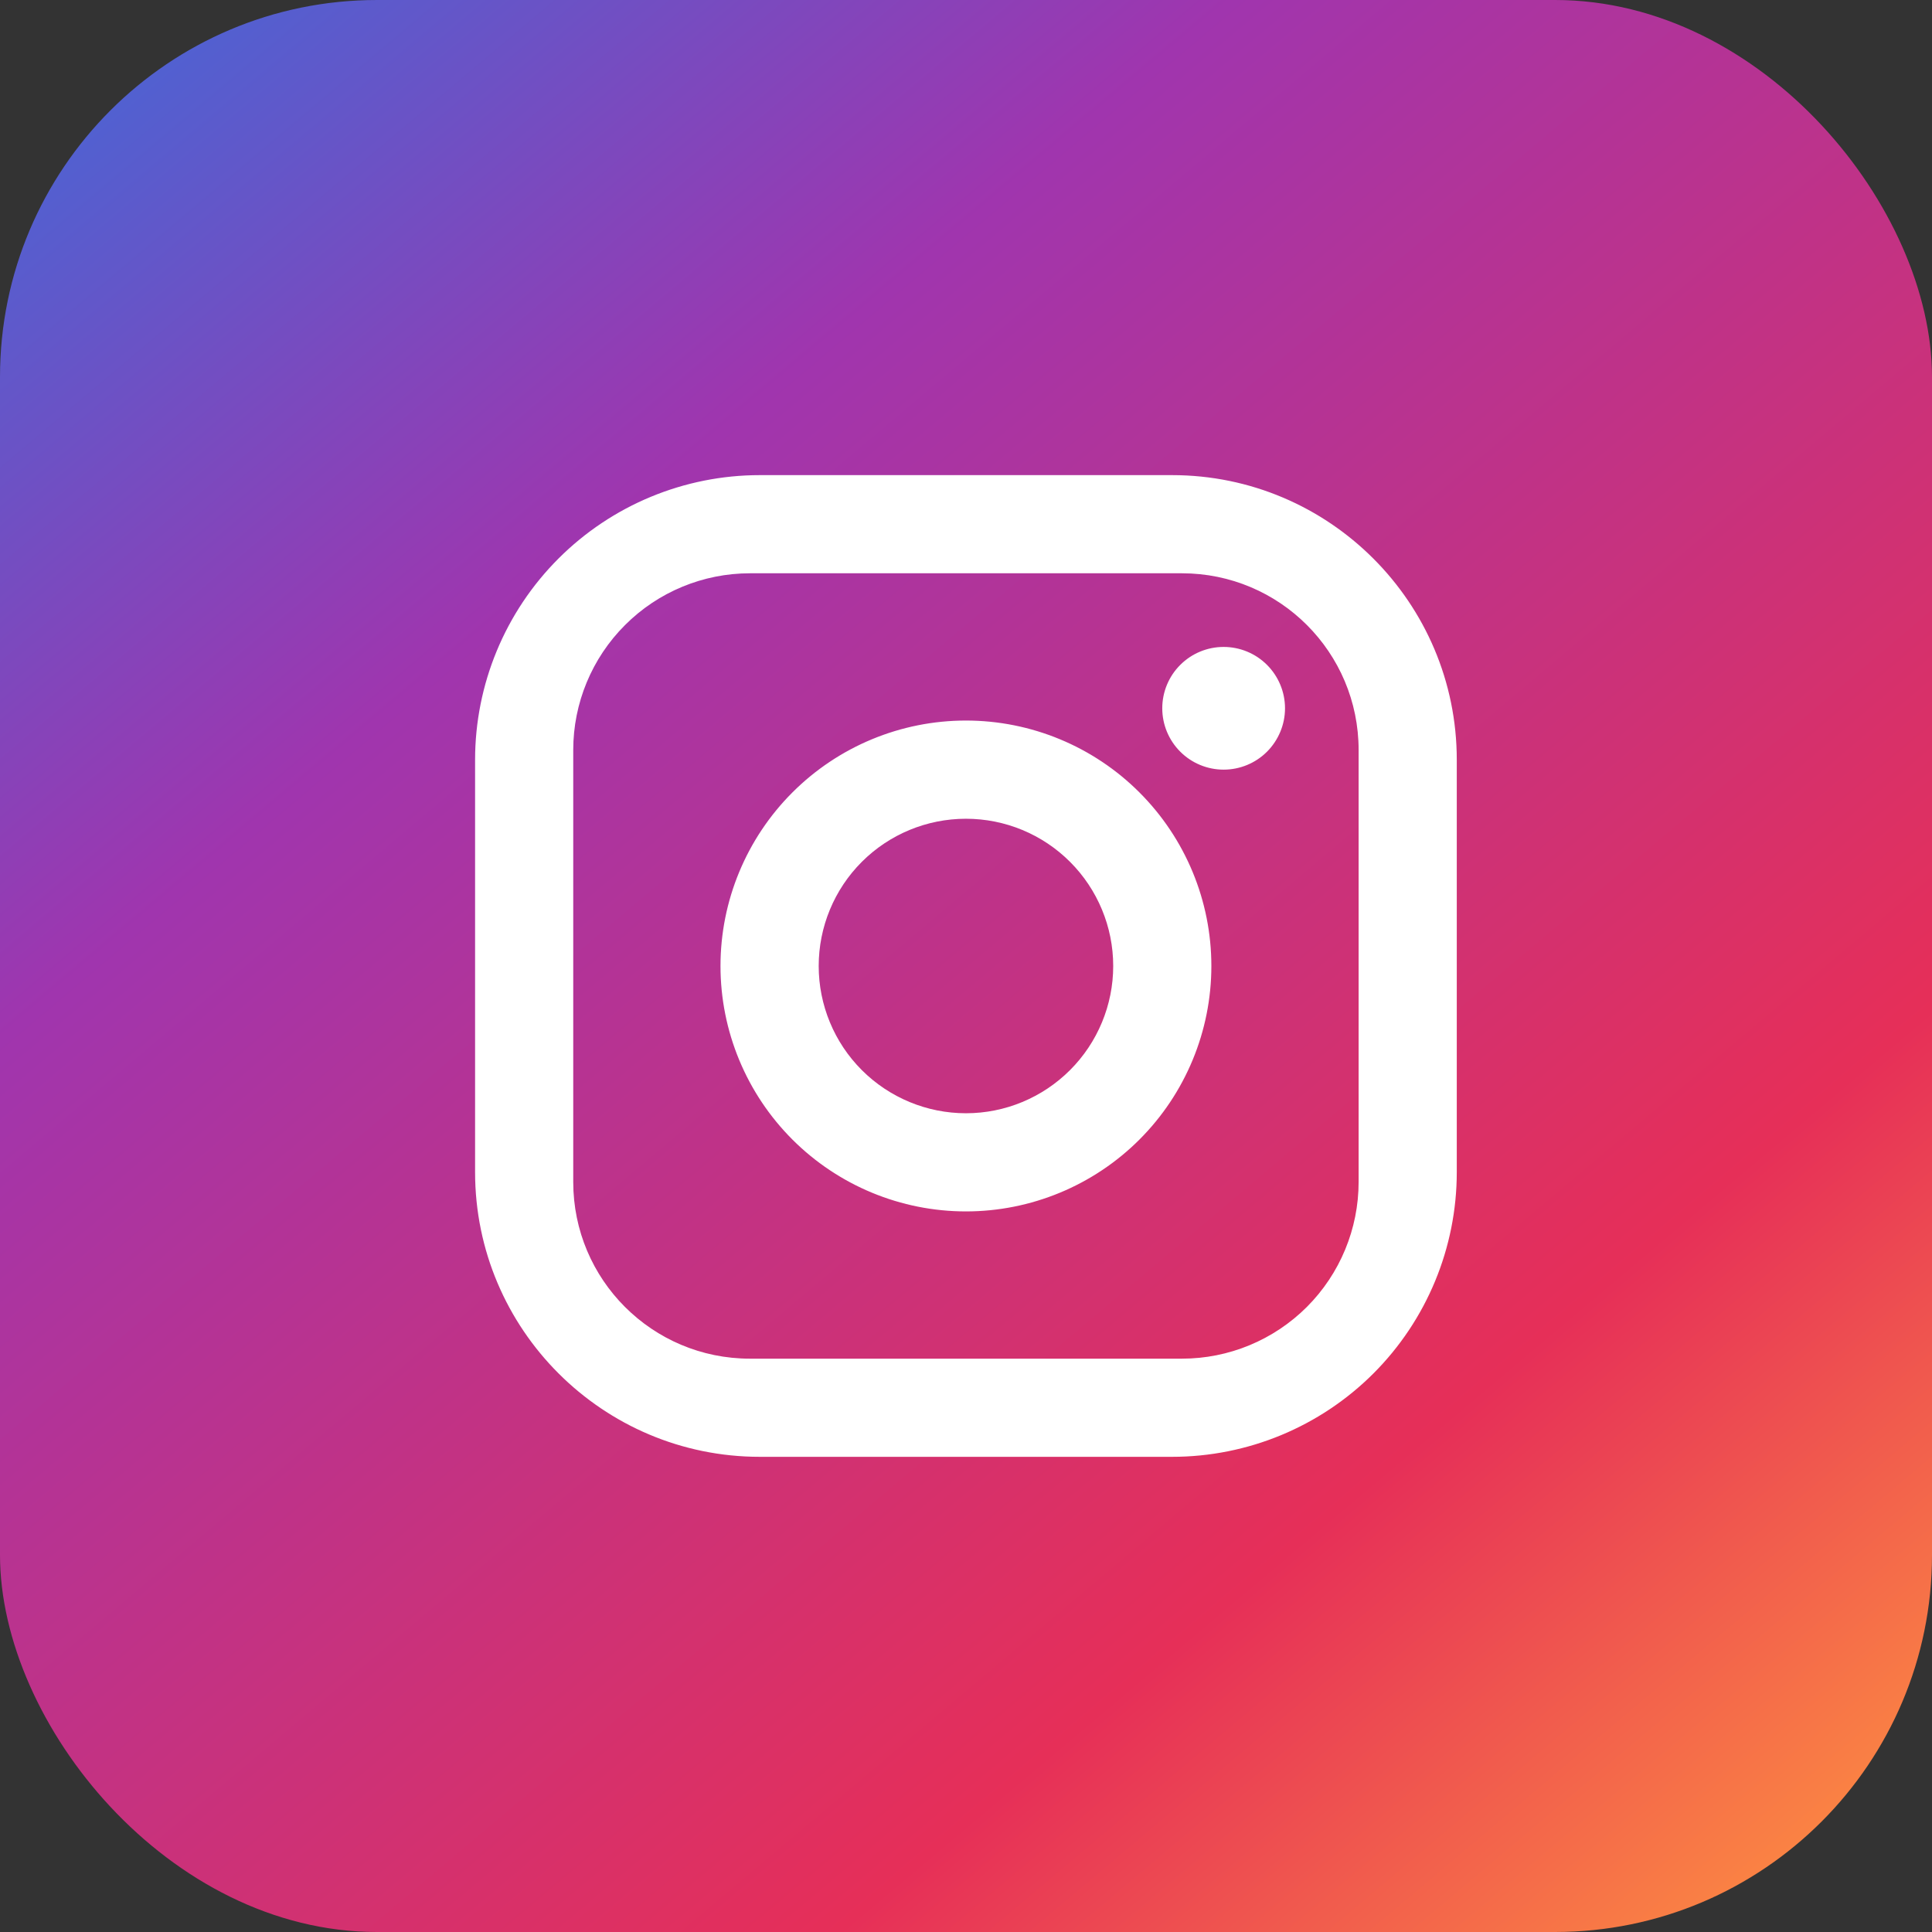
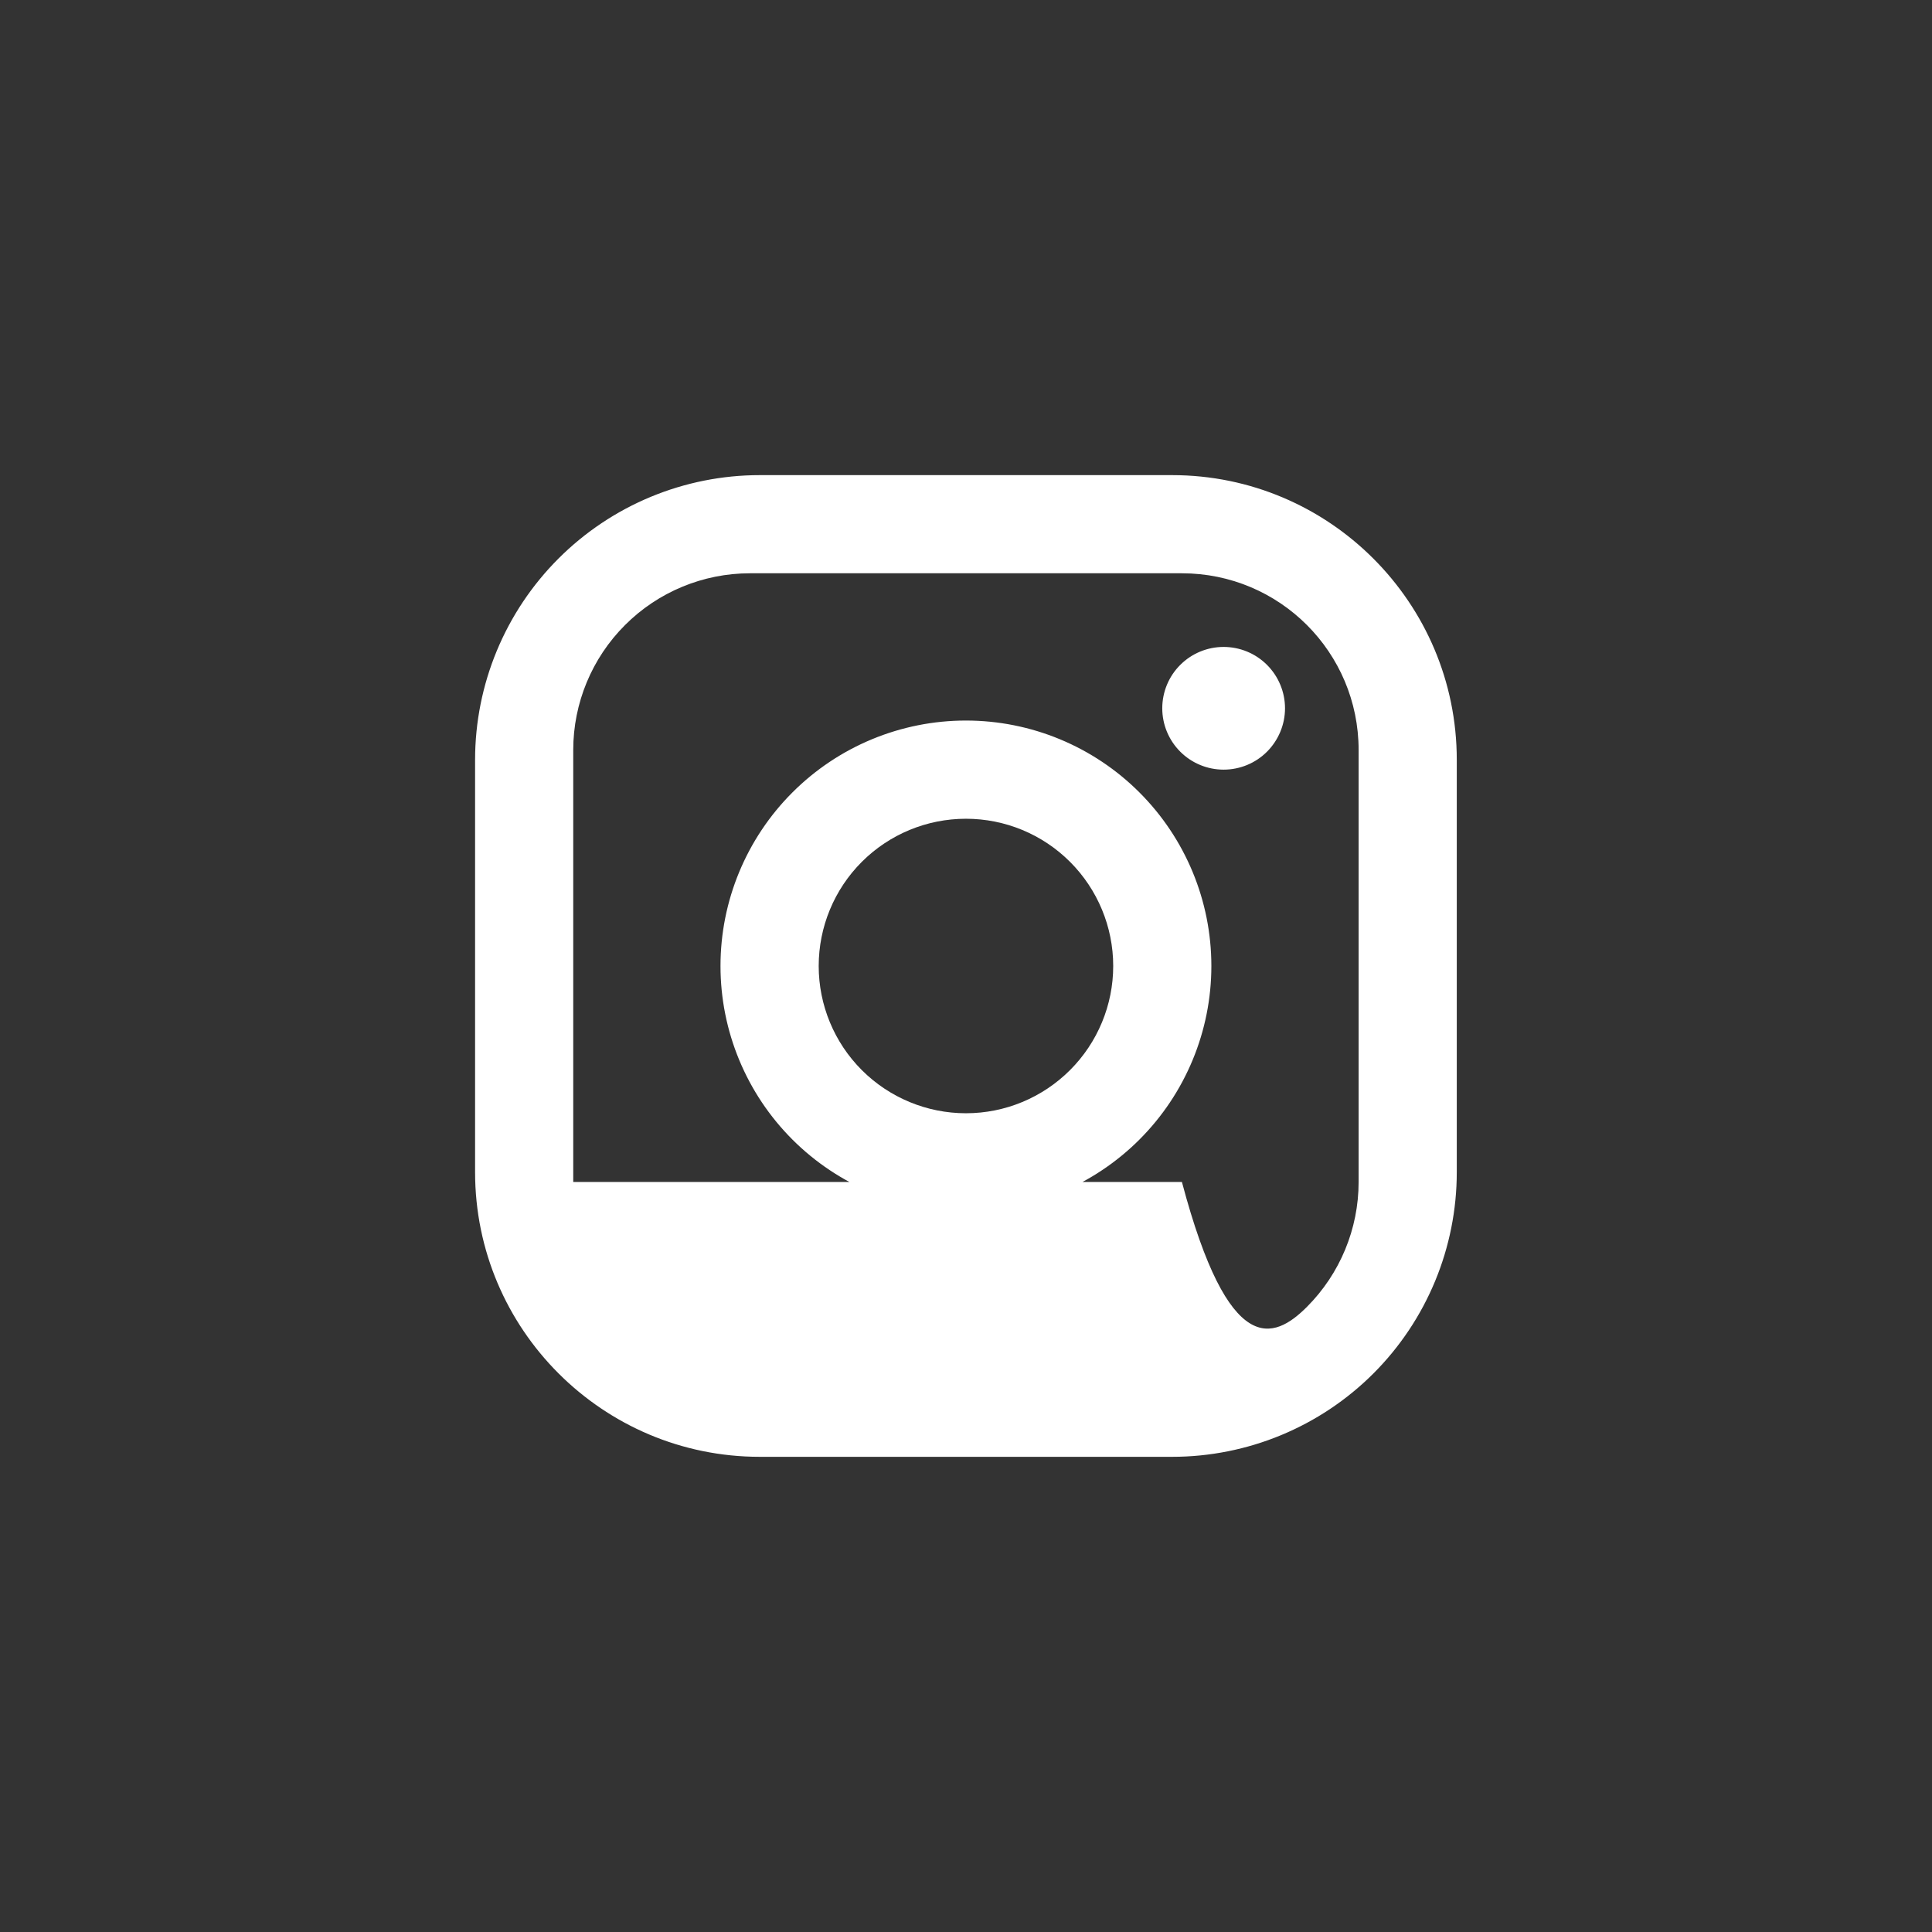
<svg xmlns="http://www.w3.org/2000/svg" width="41" height="41" viewBox="0 0 41 41" fill="none">
  <rect x="0" y="0" width="41" height="41" fill="#333333" stroke="none" />
-   <rect width="41" height="41" rx="8" fill="url(#paint0_linear_129_1125)" />
-   <path d="M16.124 10.083H24.874C28.207 10.083 30.915 12.791 30.915 16.125V24.875C30.915 26.477 30.279 28.014 29.146 29.147C28.013 30.28 26.476 30.916 24.874 30.916H16.124C12.79 30.916 10.082 28.208 10.082 24.875V16.125C10.082 14.522 10.719 12.986 11.852 11.853C12.985 10.72 14.521 10.083 16.124 10.083ZM15.915 12.166C14.921 12.166 13.967 12.561 13.264 13.265C12.56 13.968 12.165 14.922 12.165 15.916V25.083C12.165 27.156 13.842 28.833 15.915 28.833H25.082C26.077 28.833 27.03 28.438 27.734 27.735C28.437 27.031 28.832 26.078 28.832 25.083V15.916C28.832 13.843 27.155 12.166 25.082 12.166H15.915ZM25.967 13.729C26.313 13.729 26.644 13.866 26.888 14.11C27.132 14.354 27.27 14.686 27.27 15.031C27.27 15.376 27.132 15.707 26.888 15.952C26.644 16.196 26.313 16.333 25.967 16.333C25.622 16.333 25.291 16.196 25.047 15.952C24.802 15.707 24.665 15.376 24.665 15.031C24.665 14.686 24.802 14.354 25.047 14.11C25.291 13.866 25.622 13.729 25.967 13.729ZM20.499 15.291C21.88 15.291 23.205 15.84 24.181 16.817C25.158 17.794 25.707 19.118 25.707 20.5C25.707 21.881 25.158 23.206 24.181 24.183C23.205 25.159 21.88 25.708 20.499 25.708C19.117 25.708 17.793 25.159 16.816 24.183C15.839 23.206 15.29 21.881 15.29 20.5C15.29 19.118 15.839 17.794 16.816 16.817C17.793 15.84 19.117 15.291 20.499 15.291ZM20.499 17.375C19.67 17.375 18.875 17.704 18.289 18.29C17.703 18.876 17.374 19.671 17.374 20.5C17.374 21.328 17.703 22.123 18.289 22.709C18.875 23.295 19.67 23.625 20.499 23.625C21.328 23.625 22.122 23.295 22.708 22.709C23.294 22.123 23.624 21.328 23.624 20.5C23.624 19.671 23.294 18.876 22.708 18.29C22.122 17.704 21.328 17.375 20.499 17.375Z" fill="white" />
+   <path d="M16.124 10.083H24.874C28.207 10.083 30.915 12.791 30.915 16.125V24.875C30.915 26.477 30.279 28.014 29.146 29.147C28.013 30.28 26.476 30.916 24.874 30.916H16.124C12.79 30.916 10.082 28.208 10.082 24.875V16.125C10.082 14.522 10.719 12.986 11.852 11.853C12.985 10.72 14.521 10.083 16.124 10.083ZM15.915 12.166C14.921 12.166 13.967 12.561 13.264 13.265C12.56 13.968 12.165 14.922 12.165 15.916V25.083H25.082C26.077 28.833 27.03 28.438 27.734 27.735C28.437 27.031 28.832 26.078 28.832 25.083V15.916C28.832 13.843 27.155 12.166 25.082 12.166H15.915ZM25.967 13.729C26.313 13.729 26.644 13.866 26.888 14.11C27.132 14.354 27.27 14.686 27.27 15.031C27.27 15.376 27.132 15.707 26.888 15.952C26.644 16.196 26.313 16.333 25.967 16.333C25.622 16.333 25.291 16.196 25.047 15.952C24.802 15.707 24.665 15.376 24.665 15.031C24.665 14.686 24.802 14.354 25.047 14.11C25.291 13.866 25.622 13.729 25.967 13.729ZM20.499 15.291C21.88 15.291 23.205 15.84 24.181 16.817C25.158 17.794 25.707 19.118 25.707 20.5C25.707 21.881 25.158 23.206 24.181 24.183C23.205 25.159 21.88 25.708 20.499 25.708C19.117 25.708 17.793 25.159 16.816 24.183C15.839 23.206 15.29 21.881 15.29 20.5C15.29 19.118 15.839 17.794 16.816 16.817C17.793 15.84 19.117 15.291 20.499 15.291ZM20.499 17.375C19.67 17.375 18.875 17.704 18.289 18.29C17.703 18.876 17.374 19.671 17.374 20.5C17.374 21.328 17.703 22.123 18.289 22.709C18.875 23.295 19.67 23.625 20.499 23.625C21.328 23.625 22.122 23.295 22.708 22.709C23.294 22.123 23.624 21.328 23.624 20.5C23.624 19.671 23.294 18.876 22.708 18.29C22.122 17.704 21.328 17.375 20.499 17.375Z" fill="white" />
  <defs>
    <linearGradient id="paint0_linear_129_1125" x1="3.5" y1="1" x2="38.5" y2="42.5" gradientUnits="userSpaceOnUse">
      <stop stop-color="#5061D1" />
      <stop offset="0.255" stop-color="#A035AE" />
      <stop offset="0.733" stop-color="#E62F58" />
      <stop offset="1" stop-color="#FF963F" />
    </linearGradient>
  </defs>
</svg>